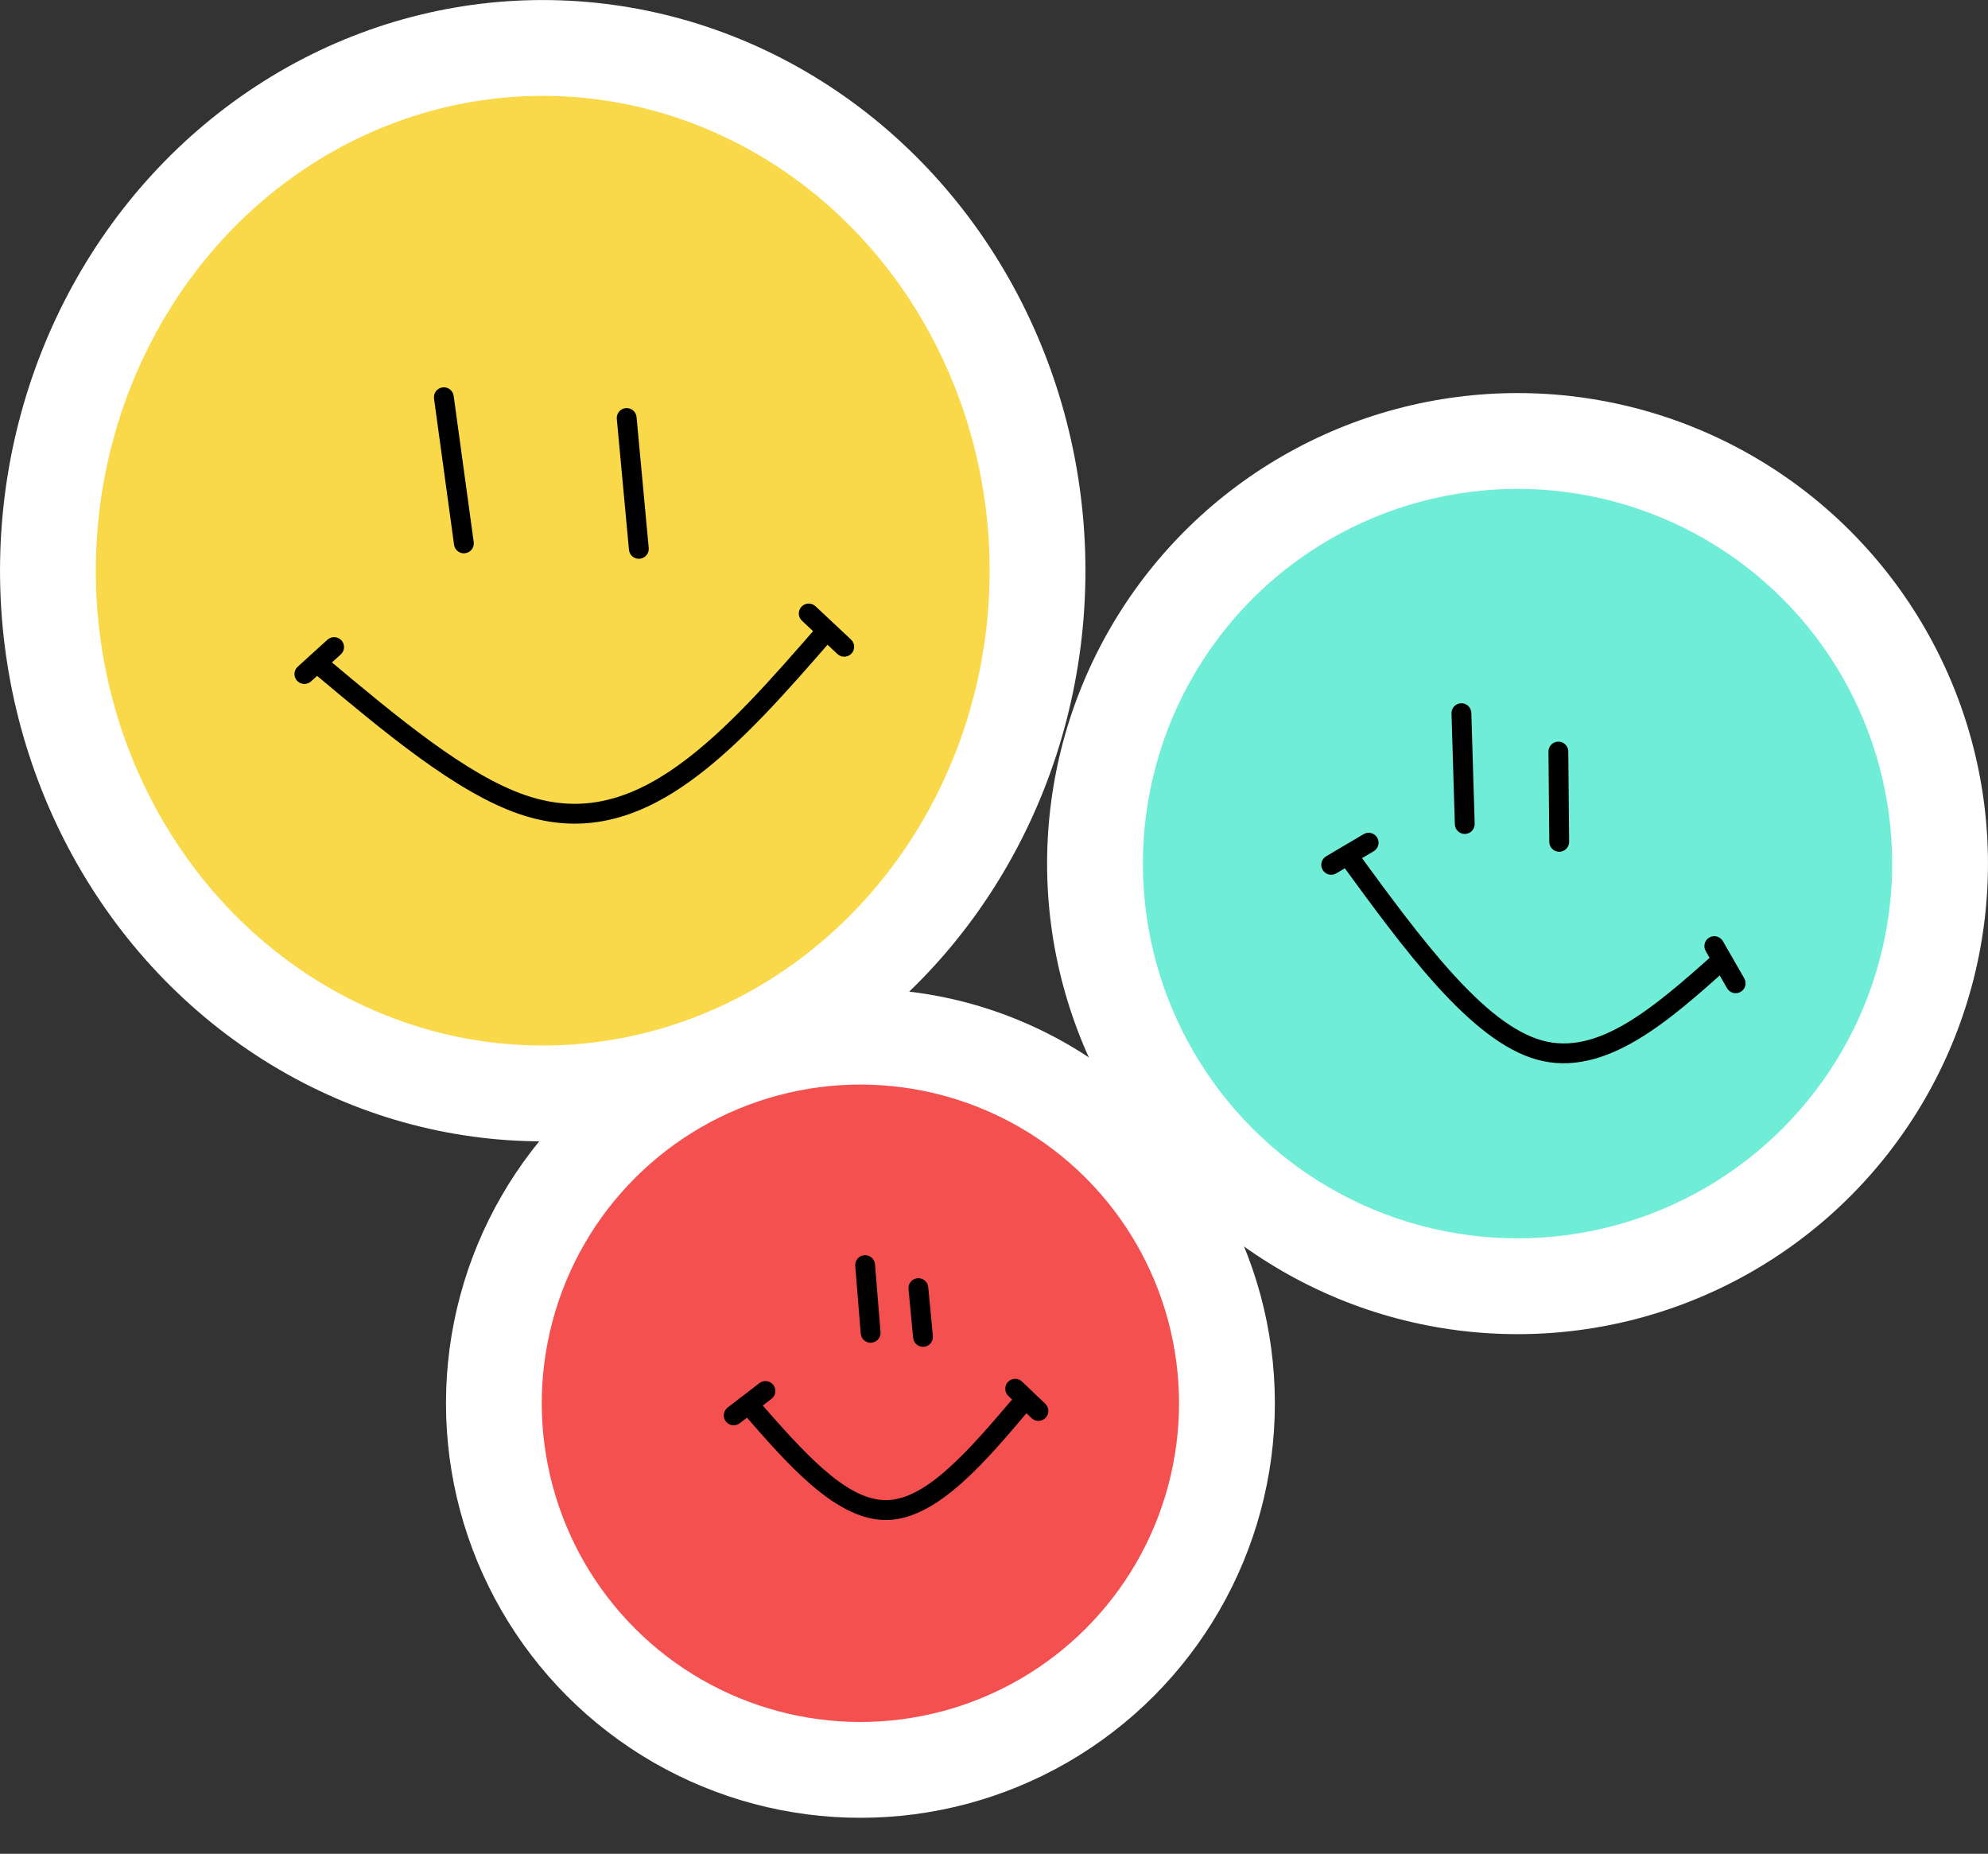
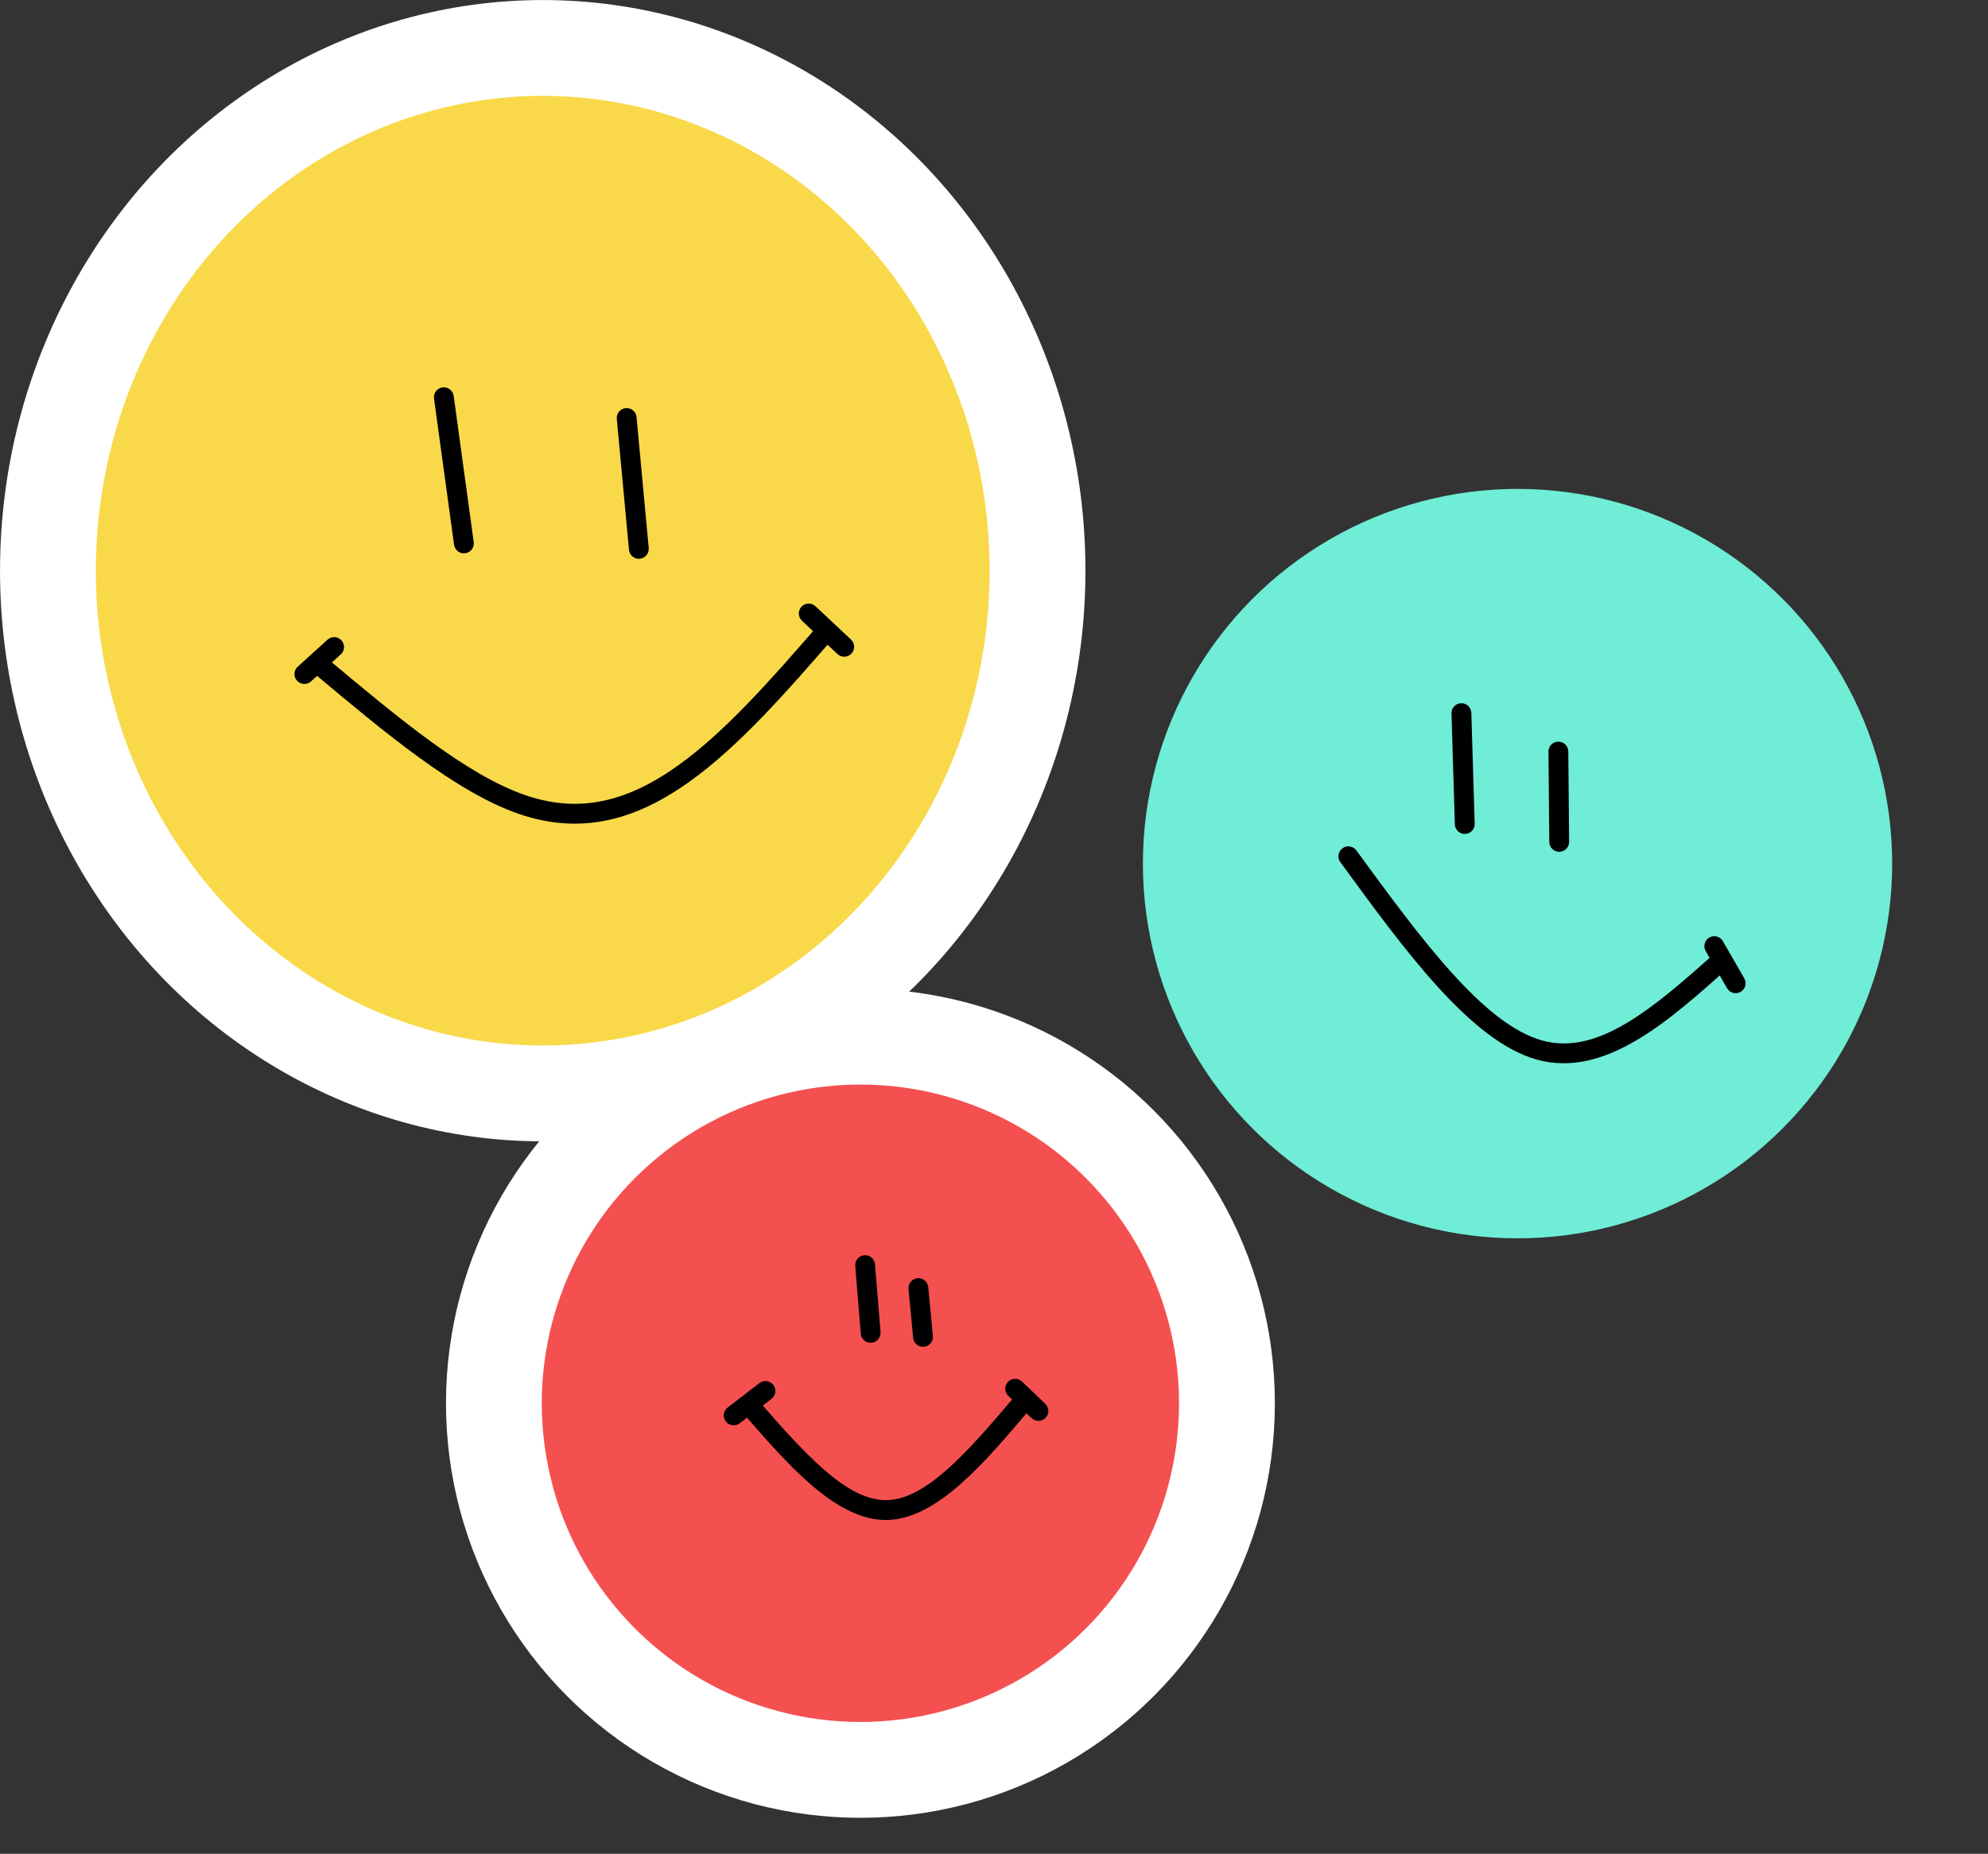
<svg xmlns="http://www.w3.org/2000/svg" height="386.9" preserveAspectRatio="xMidYMid meet" version="1.0" viewBox="42.5 60.3 415.0 386.9" width="415.0" zoomAndPan="magnify">
  <rect x="42.5" y="60.3" width="415.0" height="386.9" fill="#333333" stroke="none" />
  <g>
    <g id="change1_1">
      <ellipse cx="155.796" cy="179.409" fill="#FFF" rx="113.292" ry="119.101" />
    </g>
    <g id="change2_1">
      <ellipse cx="155.796" cy="179.409" fill="#F9D949" rx="93.292" ry="99.1" />
    </g>
    <g id="change1_2">
      <circle cx="222.116" cy="353.176" fill="#FFF" r="86.516" />
    </g>
    <g id="change3_1">
      <ellipse cx="222.116" cy="353.175" fill="#F45050" rx="66.516" ry="66.515" transform="rotate(-45.001 222.113 353.18)" />
    </g>
    <g id="change1_3">
-       <circle cx="359.289" cy="240.545" fill="#FFF" r="98.206" />
-     </g>
+       </g>
    <g id="change4_1">
      <circle cx="359.289" cy="240.545" fill="#6FEDD6" r="78.207" />
    </g>
    <g id="change5_12">
      <path d="M137.205,142.924L137.205,142.924l4.184,30.511c0.155,1.133-0.637,2.177-1.77,2.332c-1.133,0.155-2.177-0.637-2.332-1.77 l0,0l-4.184-30.511c-0.155-1.133,0.637-2.177,1.77-2.332C136.005,140.999,137.049,141.792,137.205,142.924z" />
    </g>
    <g id="change5_3">
      <path d="M175.381,147.347L175.381,147.347l2.541,27.318c0.106,1.138-0.731,2.147-1.869,2.253 c-1.138,0.106-2.147-0.731-2.253-1.869l0,0l-2.541-27.318c-0.106-1.138,0.731-2.147,1.869-2.253 C174.267,145.372,175.275,146.209,175.381,147.347z" />
    </g>
    <g id="change5_1">
      <path d="M110.832,197.753L110.832,197.753c14.763,12.357,29.063,24.284,41.327,28.503h0c1.646,0.566,3.251,0.99,4.817,1.285l0,0 c9.792,1.84,18.47-1.336,27.039-7.459l0,0c9.998-7.145,19.518-18.062,29.25-29.239c0.751-0.862,2.058-0.953,2.92-0.202 c0.862,0.751,0.953,2.058,0.202,2.92l0,0c-9.639,11.071-19.492,22.404-29.965,29.889l0,0c-9.104,6.506-18.92,10.281-30.21,8.159 l0,0c-1.772-0.333-3.571-0.81-5.399-1.439l0,0c-13.159-4.527-28.128-17.099-42.637-29.243c-0.877-0.734-0.992-2.039-0.259-2.916 C108.65,197.136,109.956,197.02,110.832,197.753z" />
    </g>
    <g id="change5_6">
      <path d="M212.738,186.829L212.738,186.829l7.414,6.953c0.834,0.782,0.876,2.092,0.094,2.926c-0.782,0.834-2.092,0.876-2.926,0.094 l0,0l-7.414-6.953c-0.834-0.782-0.876-2.092-0.094-2.926C210.594,186.089,211.904,186.047,212.738,186.829z" />
    </g>
    <g id="change5_11">
      <path d="M104.648,199.446L104.648,199.446l6.211-5.634c0.847-0.768,2.156-0.704,2.924,0.142c0.768,0.847,0.704,2.156-0.142,2.924 l0,0l-6.211,5.634c-0.847,0.768-2.156,0.704-2.924-0.142C103.738,201.523,103.801,200.214,104.648,199.446z" />
    </g>
    <g id="change5_15">
      <path d="M225.16,324.168L225.16,324.168l1.15,14.136c0.093,1.139-0.756,2.138-1.895,2.231s-2.138-0.756-2.231-1.895l0,0 l-1.15-14.136c-0.093-1.14,0.756-2.138,1.895-2.231S225.067,323.029,225.16,324.168z" />
    </g>
    <g id="change5_5">
      <path d="M236.273,328.94L236.273,328.94l0.97,10.189c0.108,1.138-0.726,2.148-1.864,2.257c-1.138,0.108-2.148-0.726-2.257-1.864 l0,0l-0.97-10.189c-0.108-1.138,0.726-2.148,1.864-2.257C235.154,326.967,236.165,327.802,236.273,328.94z" />
    </g>
    <g id="change5_14">
      <path d="M200.883,352.691L200.883,352.691c9.462,10.822,17.949,20.287,26.013,20.691l0,0c0.242,0.012,0.482,0.016,0.723,0.011h0 c8.279-0.165,17.041-10.235,26.842-21.81c0.739-0.872,2.045-0.981,2.917-0.242c0.872,0.739,0.981,2.045,0.242,2.917l0,0 c-9.127,10.779-19.292,23.062-29.919,23.274h0c-0.339,0.007-0.675,0.001-1.013-0.015l0,0 c-10.261-0.514-20.08-11.986-28.923-22.101c-0.752-0.861-0.665-2.168,0.196-2.921S200.13,351.83,200.883,352.691z" />
    </g>
    <g id="change5_7">
      <path d="M194.398,354.063L194.398,354.063l6.638-5.098c0.907-0.696,2.206-0.526,2.902,0.381s0.526,2.206-0.381,2.902l0,0 l-6.638,5.098c-0.907,0.696-2.206,0.526-2.902-0.381C193.321,356.059,193.491,354.759,194.398,354.063z" />
    </g>
    <g id="change5_13">
      <path d="M255.849,348.646L255.849,348.646l4.858,4.638c0.827,0.789,0.857,2.1,0.068,2.927c-0.789,0.827-2.1,0.857-2.927,0.068l0,0 l-4.858-4.638c-0.827-0.789-0.857-2.1-0.068-2.927S255.022,347.857,255.849,348.646z" />
    </g>
    <g id="change5_10">
      <path d="M349.643,209.077L349.643,209.077l0.701,23.142c0.035,1.143-0.864,2.097-2.006,2.132 c-1.143,0.035-2.097-0.864-2.132-2.006l0,0l-0.701-23.142c-0.035-1.143,0.864-2.097,2.006-2.132 C348.654,207.036,349.608,207.934,349.643,209.077z" />
    </g>
    <g id="change5_9">
      <path d="M369.884,217.137L369.884,217.137l0.176,18.847c0.011,1.143-0.907,2.078-2.05,2.089c-1.143,0.011-2.078-0.907-2.089-2.05 l0,0l-0.176-18.847c-0.011-1.143,0.907-2.078,2.05-2.089S369.873,215.994,369.884,217.137z" />
    </g>
    <g id="change5_4">
      <path d="M325.643,237.793L325.643,237.793c13.693,18.744,26.654,36.287,38.772,39.663l0,0c0.012,0.003,0.036,0.01,0.048,0.013l0,0 c11.644,3.208,23.19-6.792,36.088-18.282c0.854-0.76,2.162-0.685,2.922,0.169c0.76,0.854,0.685,2.162-0.169,2.922l0,0 c-12.143,10.816-25.639,23.121-39.941,19.182l0,0c-0.036-0.01-0.024-0.007-0.06-0.017l0,0 c-13.868-3.864-27.801-23.137-41.004-41.209c-0.674-0.923-0.473-2.218,0.45-2.892S324.968,236.87,325.643,237.793z" />
    </g>
    <g id="change5_8">
      <path d="M402.159,256.73L402.159,256.73l4.458,7.76c0.569,0.991,0.228,2.256-0.764,2.826c-0.991,0.57-2.256,0.228-2.826-0.764l0,0 l-4.458-7.76c-0.569-0.991-0.228-2.256,0.764-2.826C400.324,255.397,401.589,255.739,402.159,256.73z" />
    </g>
    <g id="change5_2">
-       <path d="M319.333,239.019L319.333,239.019l7.824-4.624c0.984-0.582,2.254-0.255,2.835,0.729c0.582,0.984,0.255,2.253-0.729,2.835 l0,0l-7.824,4.624c-0.984,0.582-2.253,0.255-2.835-0.729S318.349,239.601,319.333,239.019z" />
-     </g>
+       </g>
  </g>
</svg>